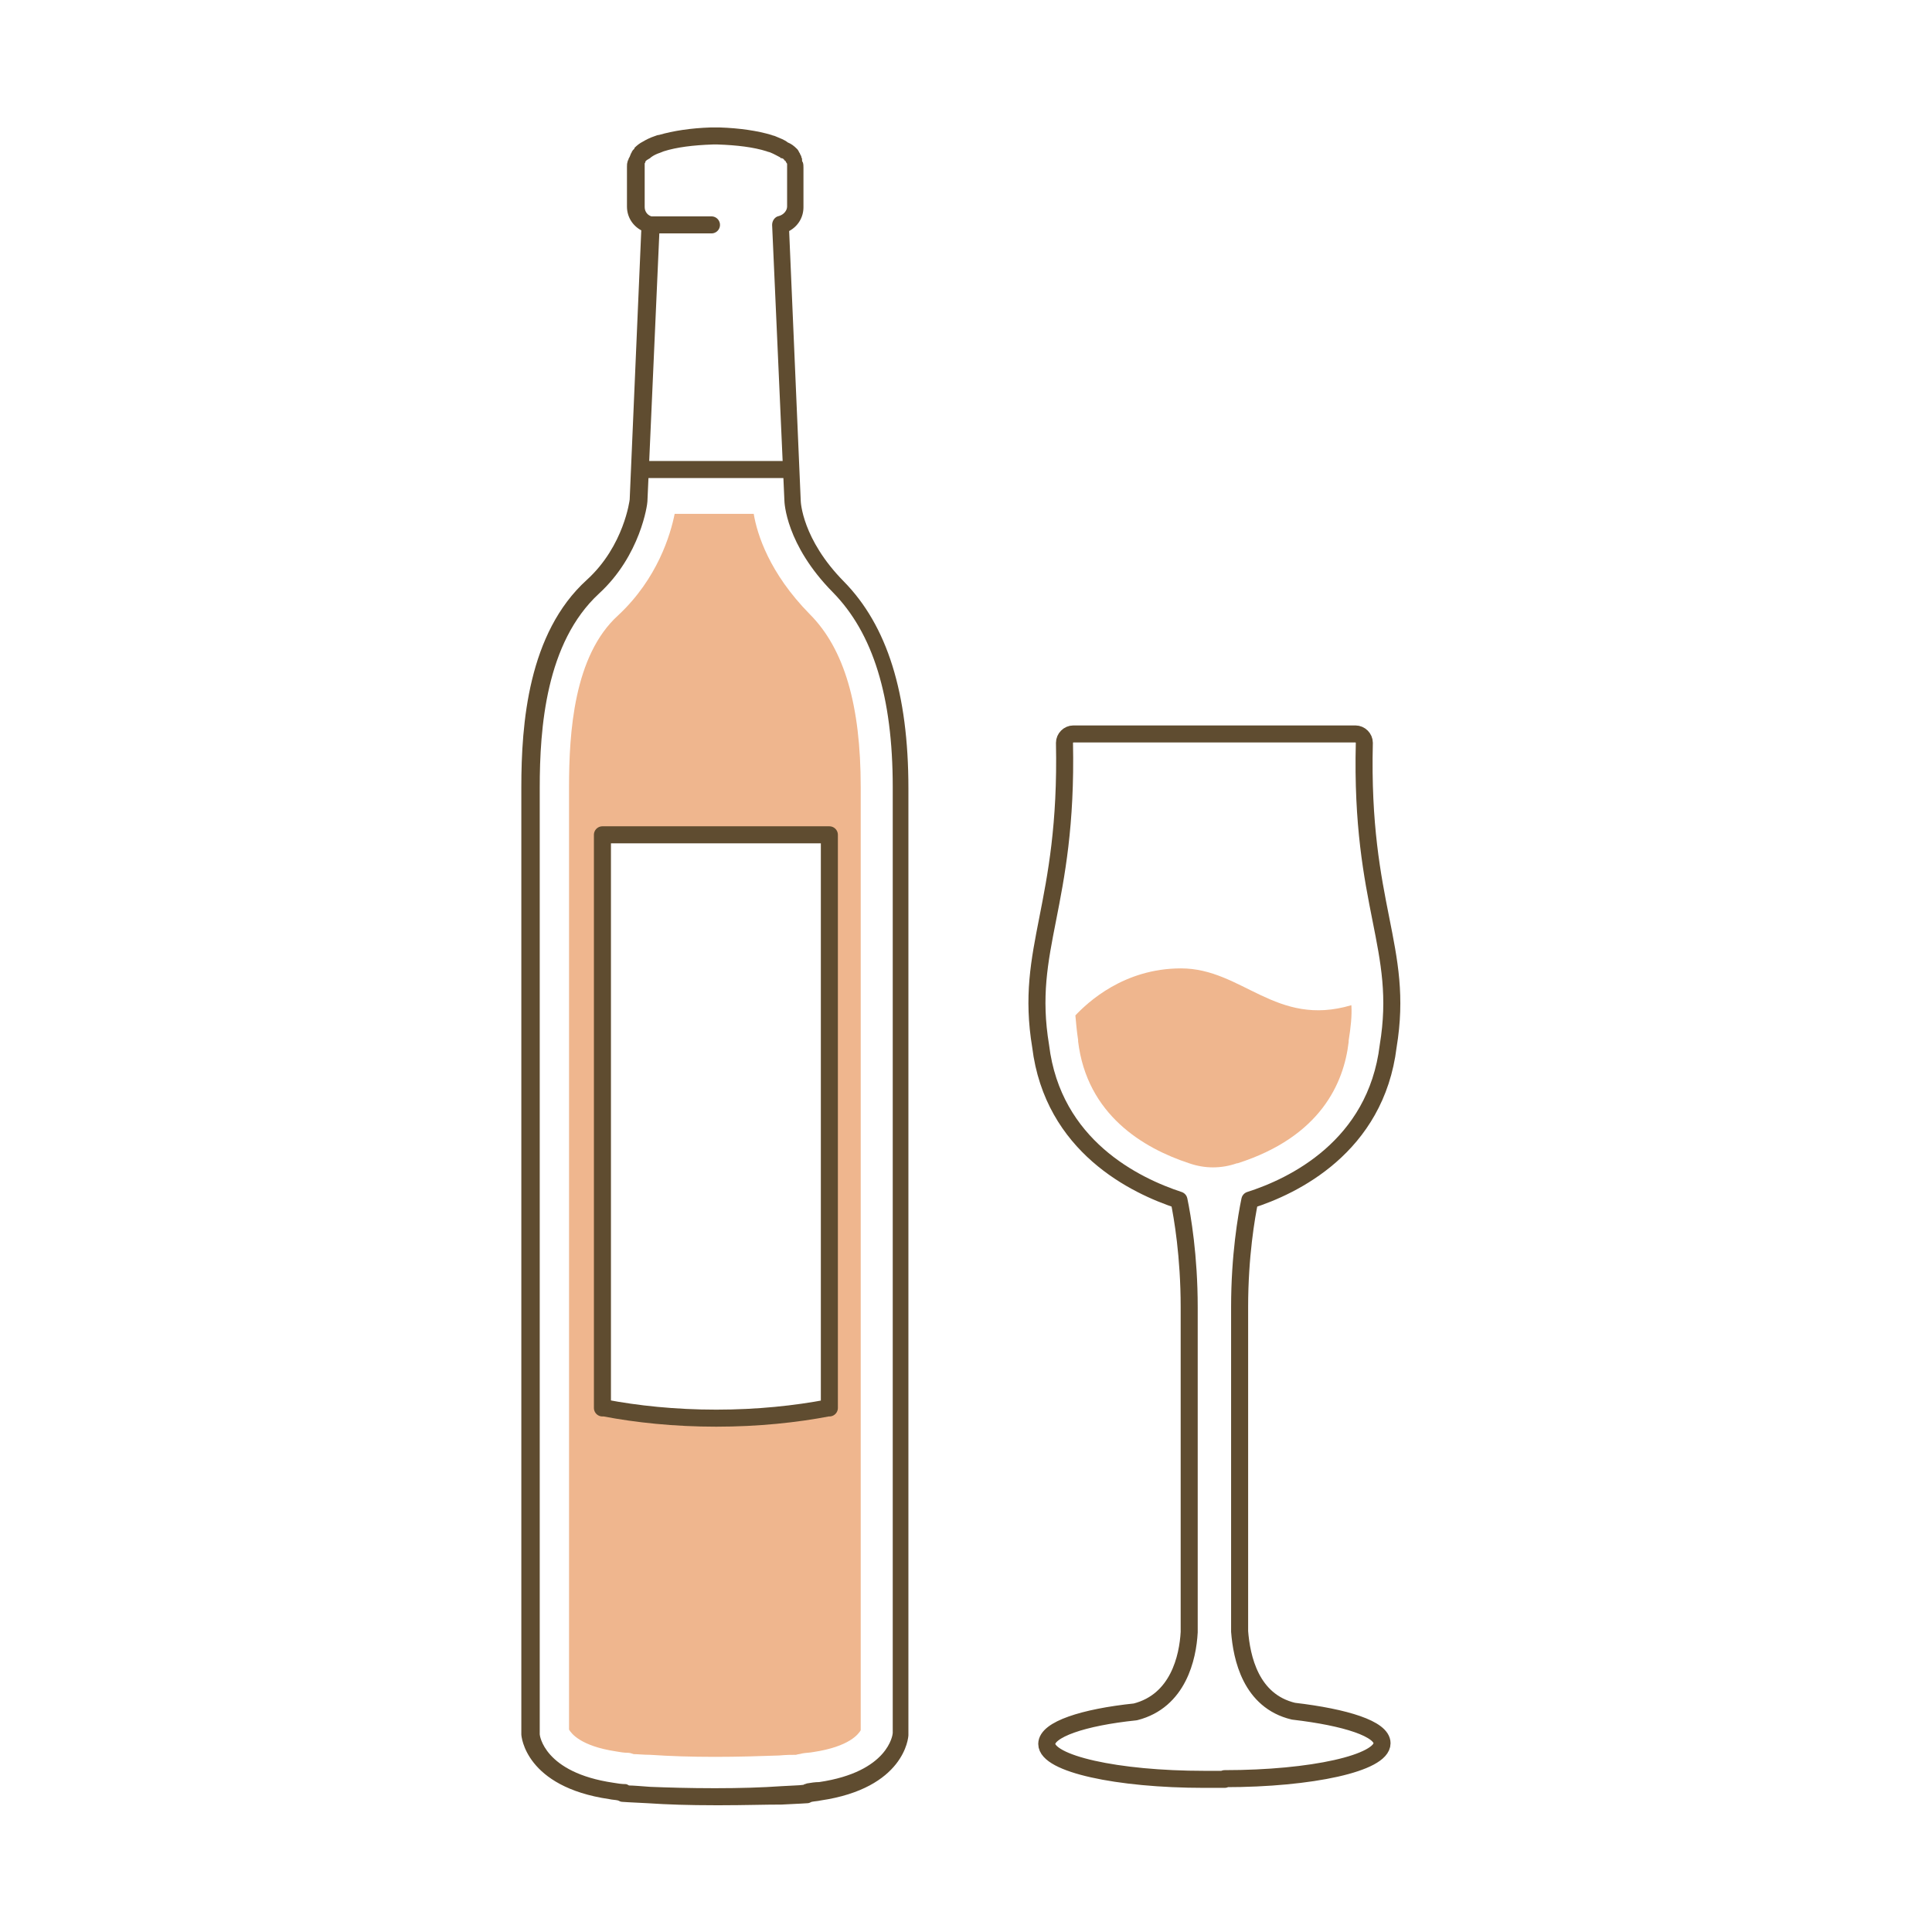
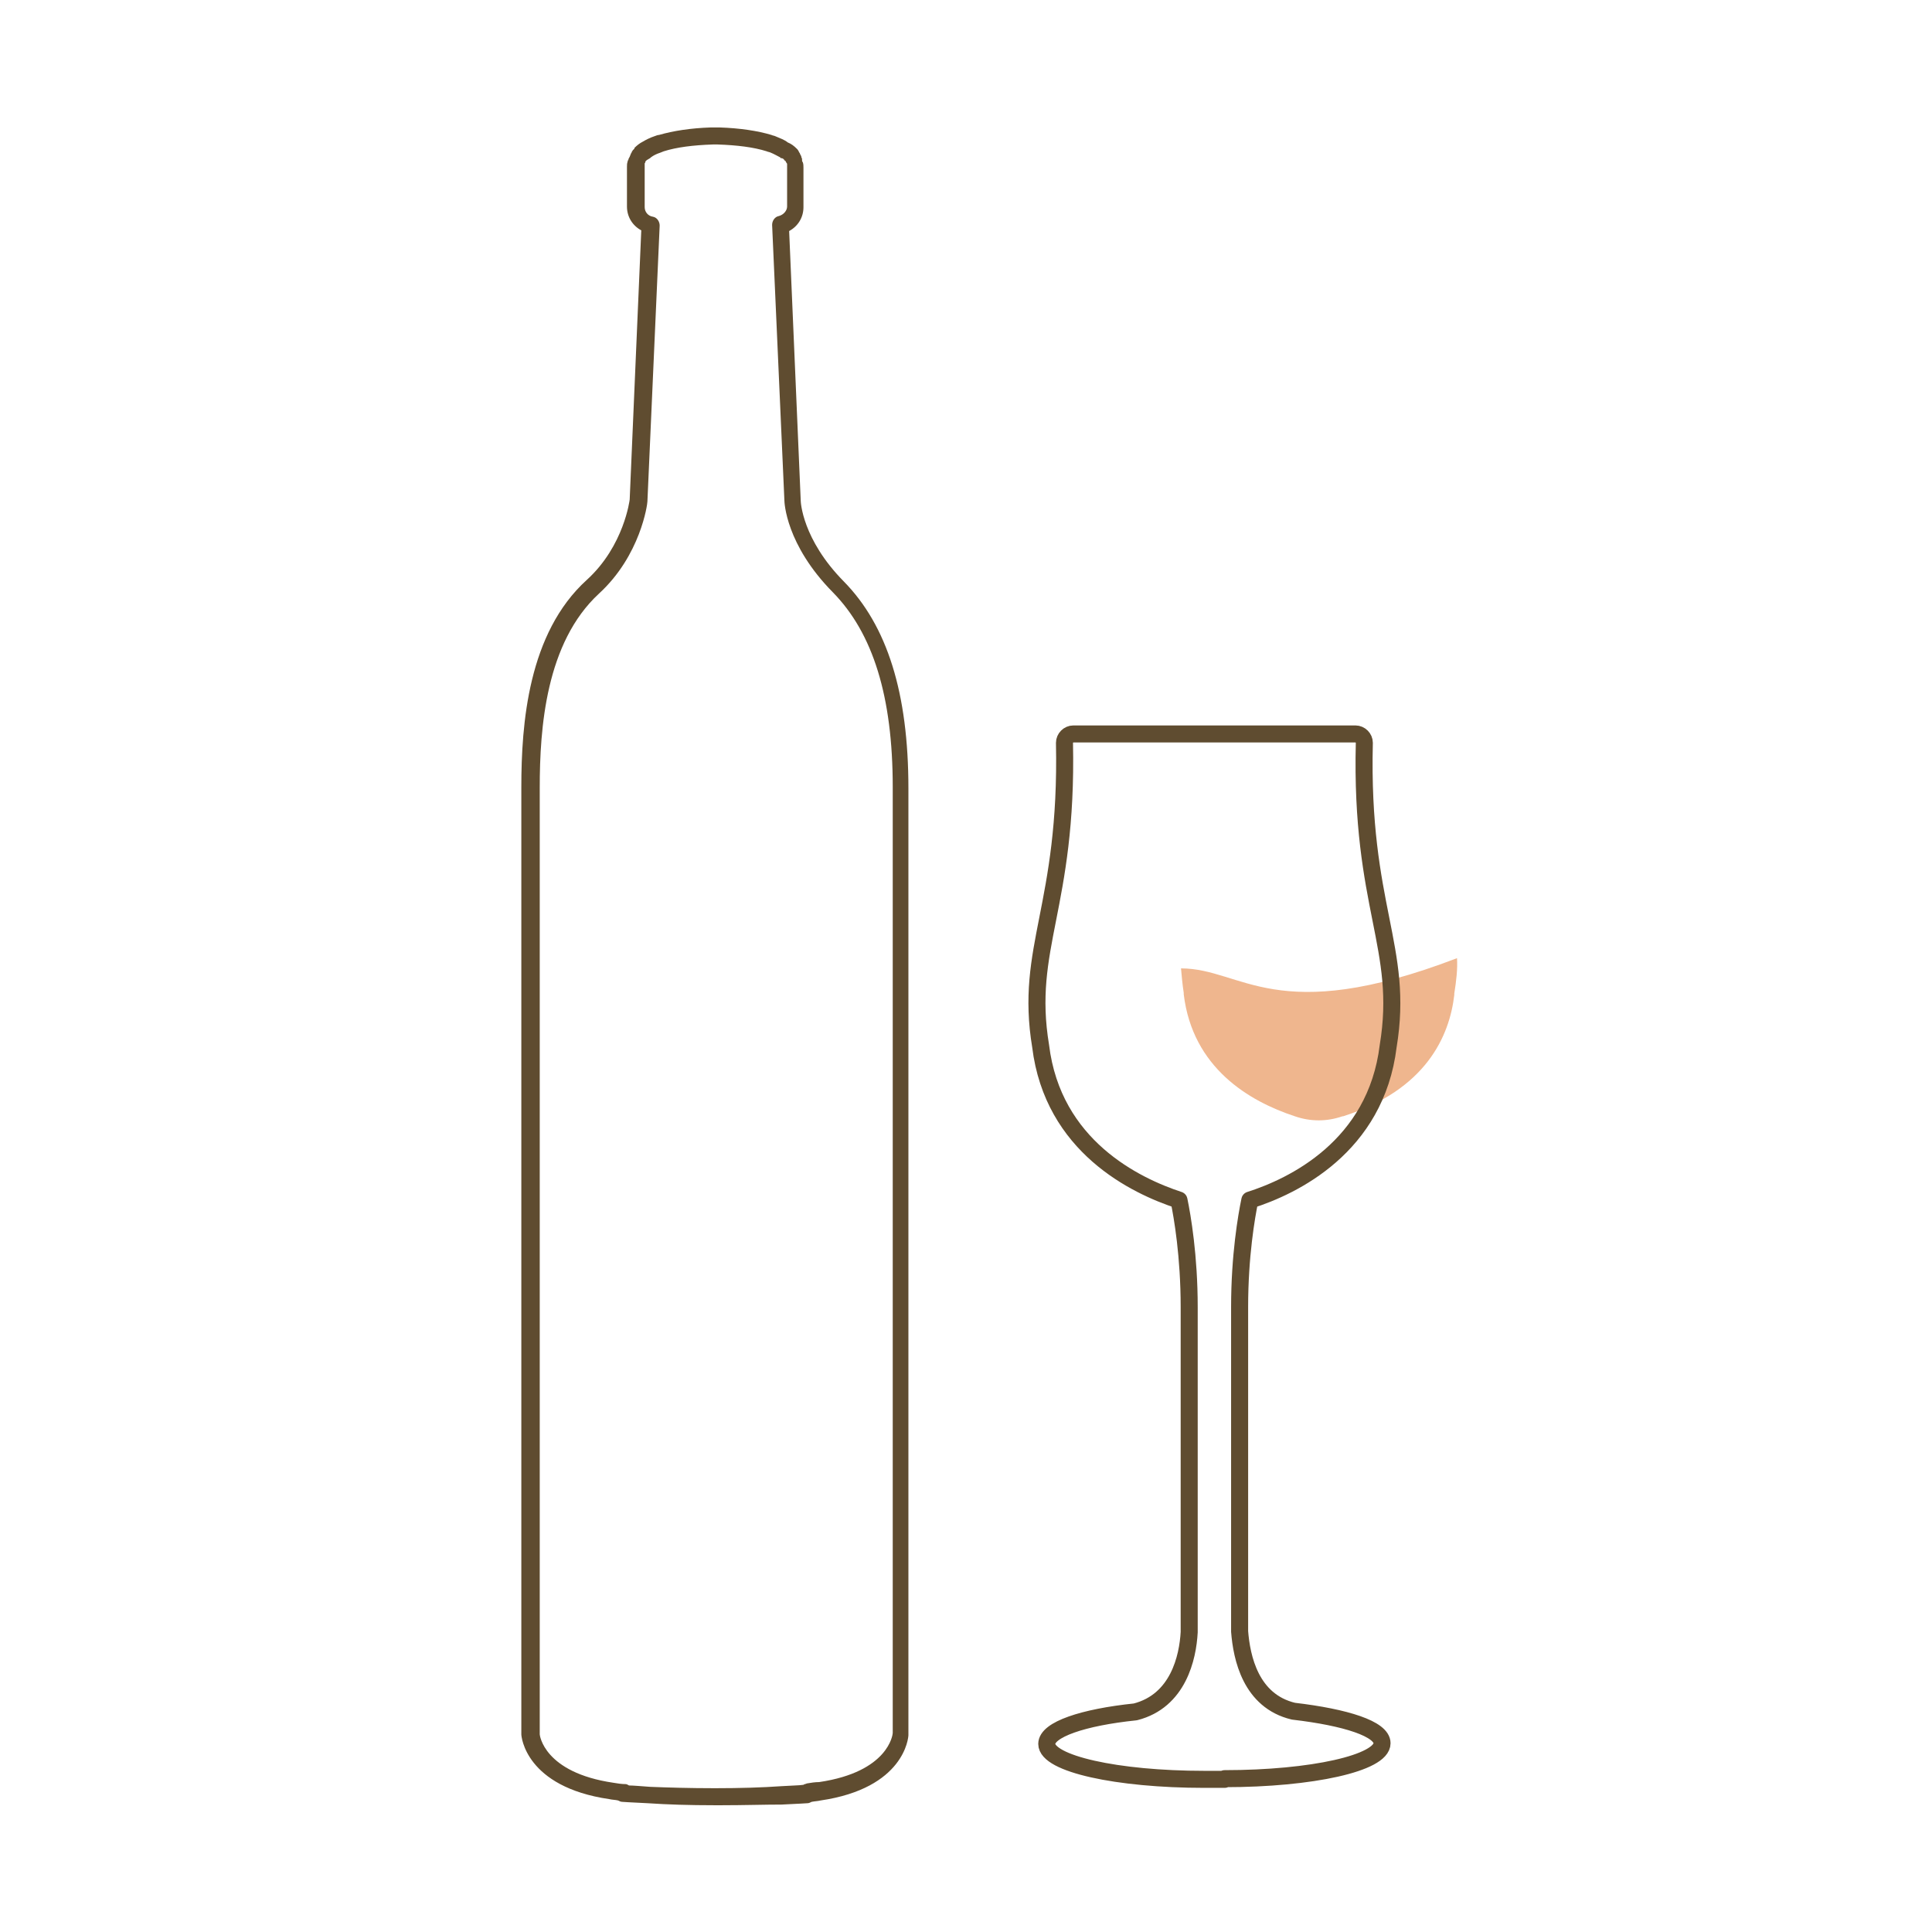
<svg xmlns="http://www.w3.org/2000/svg" version="1.1" id="Calque_1" x="0px" y="0px" viewBox="0 0 283.5 283.5" style="enable-background:new 0 0 283.5 283.5;" xml:space="preserve">
  <style type="text/css">
	.st0{fill:#EFB68E;}
	.st1{fill:none;stroke:#5F4C30;stroke-width:2.5;stroke-linecap:round;stroke-linejoin:round;stroke-miterlimit:10;}
	.st2{fill:#5F4C30;}
</style>
  <g>
    <g id="Contenant">
-       <path class="st0" d="M173.3,142.1c-8.4,0-13.7,5-15.5,6.9c0.1,1.1,0.2,2.3,0.4,3.6v0.1v0.1c1.3,10.8,9.6,15.7,16.3,17.9    c2.3,0.8,4.7,0.8,7,0c0,0,0,0,0.1,0c12.2-3.9,15.6-11.8,16.3-17.8v-0.1v-0.1c0.3-1.9,0.5-3.6,0.4-5.2    C187.2,150.8,182.3,142.1,173.3,142.1z" />
+       <path class="st0" d="M173.3,142.1c0.1,1.1,0.2,2.3,0.4,3.6v0.1v0.1c1.3,10.8,9.6,15.7,16.3,17.9    c2.3,0.8,4.7,0.8,7,0c0,0,0,0,0.1,0c12.2-3.9,15.6-11.8,16.3-17.8v-0.1v-0.1c0.3-1.9,0.5-3.6,0.4-5.2    C187.2,150.8,182.3,142.1,173.3,142.1z" />
      <path class="st1" d="M179.7,261c12.8,0,23.1-2.3,23.1-5.2c0-2.1-5.3-3.8-13-4.7c-6.3-1.5-7.6-7.9-7.9-11.7v-2.6v-0.1l0,0v-39    c0-2.4,0-4.5,0-5.9c0-7.5,1-13.3,1.5-15.7c6.3-2,18.5-7.8,20.3-22.6c2.4-14.5-4.1-20.4-3.5-44.5c0-0.7-0.6-1.3-1.3-1.3h-19.1h-0.2    h-1.4l0,0h-1.4h-0.2h-19.1c-0.7,0-1.3,0.6-1.3,1.3c0.5,24.1-5.9,30-3.5,44.5c1.8,14.7,13.9,20.5,20.3,22.6    c0.5,2.4,1.5,8.2,1.5,15.7c0,1.4,0,3.5,0,5.9v39l0,0c0,0,0,0,0,0.1v2.7c-0.2,3.7-1.6,10.1-7.9,11.7c-7.7,0.8-13,2.6-13,4.7    c0,2.9,10.3,5.2,23.1,5.2h3V261z" />
    </g>
-     <path class="st0" d="M126.3,115.5c0-12-2.4-20.3-7.5-25.4c-5.9-6-7.7-11.7-8.2-14.7H99c-0.6,3-2.5,9.5-8.3,14.9   c-6.5,5.9-7.2,17.2-7.2,25.2v138.3c0.3,0.5,1.6,2.4,6.9,3.2c0.6,0.1,1.1,0.2,1.7,0.2c0.3,0,0.6,0.1,0.9,0.2c0.6,0,1.4,0.1,2.4,0.1   c2.9,0.2,6.1,0.3,9.5,0.3h0h0c3.4,0,6.6-0.1,9.4-0.2c1.1-0.1,1.9-0.1,2.5-0.1c0.3-0.1,0.6-0.1,0.9-0.2c0.5-0.1,1.1-0.1,1.6-0.2   c5.4-0.8,6.7-2.7,7-3.2L126.3,115.5z M121.8,192.5v14v0.1h-0.2c-4.7,0.9-10.3,1.5-16.4,1.5c-6.1,0-11.7-0.6-16.4-1.5h-0.3v-0.1v-14   v-70h33.4V192.5z" />
    <g id="Graphisme">
      <g>
        <g>
-           <path class="st1" d="M88.4,122.5v70v14v0.1h0.3c4.7,0.9,10.3,1.5,16.4,1.5s11.7-0.6,16.4-1.5h0.2v-0.1v-14v-70H88.4z" />
-         </g>
+           </g>
      </g>
    </g>
-     <line class="st1" x1="94.3" y1="68.9" x2="115.3" y2="68.9" />
    <g>
      <path class="st2" d="M105.8,264.9c-0.3,0-0.6,0-0.9,0c-3.7,0-7-0.1-9.9-0.3c-2.3-0.1-3.7-0.2-3.7-0.2c-0.2,0-0.4-0.1-0.6-0.2    c-0.4-0.1-0.9-0.1-1.3-0.2c-12.3-1.8-12.9-9.2-12.9-9.5l0-139c0-9.3,1-22.6,9.6-30.4c5.5-5,6.3-11.8,6.3-11.8l1.7-39.5    c-1.3-0.7-2.1-2-2.1-3.5v-5.8c0-0.3,0-0.5,0.1-0.8c0,0,0-0.2,0.1-0.2c0-0.2,0.1-0.3,0.2-0.5c0.1-0.2,0.1-0.3,0.2-0.5    c0,0,0.1-0.1,0.1-0.2c0.1-0.2,0.2-0.3,0.3-0.4c0,0,0.1-0.1,0.1-0.1c0,0,0,0,0-0.1c0.4-0.4,0.8-0.7,1.2-0.9    c0.5-0.3,1.1-0.6,1.7-0.8c0.3-0.1,0.5-0.2,0.7-0.2c2.1-0.6,4.6-1,7.6-1.1c0.1,0,0.2,0,0.3,0l0.4,0l0.3,0c0.1,0,0.2,0,0.3,0    c3,0.1,5.6,0.5,7.6,1.1c0.2,0.1,0.4,0.1,0.6,0.2c0.7,0.3,1.3,0.5,1.8,0.9c0.5,0.2,0.9,0.5,1.3,0.9c0,0,0.1,0.1,0.1,0.1    c0.1,0.1,0.2,0.3,0.3,0.5c0,0,0.1,0.1,0.1,0.2c0.1,0.2,0.2,0.3,0.2,0.5c0.1,0.1,0.1,0.3,0.1,0.5c0,0.1,0.1,0.2,0.1,0.2    c0.1,0.3,0.1,0.5,0.1,0.8v5.8c0,1.5-0.8,2.8-2.1,3.5l1.7,39.6c0,0.1,0.2,5.6,6.3,11.8c6.4,6.5,9.5,16.4,9.5,30.4v138.9    c0,0.4-0.6,7.8-12.9,9.6c-0.4,0.1-0.8,0.1-1.3,0.2c-0.2,0.1-0.4,0.2-0.6,0.2c0,0-1.5,0.1-3.8,0.2    C112.2,264.8,109.2,264.9,105.8,264.9z M104.9,262.4c3.7,0,7-0.1,9.8-0.3c1.5-0.1,2.6-0.1,3.2-0.2c0.1-0.1,0.3-0.1,0.5-0.2    c0.6-0.1,1.2-0.2,1.8-0.2c10.2-1.5,10.8-7,10.8-7.2l0-138.8c0-13.3-2.9-22.6-8.8-28.6l0,0c-6.9-7-7.1-13.2-7.1-13.5L113.3,33    c0-0.6,0.4-1.2,1-1.3c0.7-0.2,1.2-0.8,1.2-1.4v-5.8c0-0.1,0-0.2,0-0.3l0-0.1c0-0.1,0-0.1-0.1-0.2c0-0.1-0.1-0.1-0.1-0.2    c0,0,0-0.1-0.1-0.1c0,0-0.1-0.1-0.1-0.1c0,0,0,0,0,0c-0.1-0.2-0.3-0.3-0.5-0.3c0,0-0.1,0-0.1-0.1c-0.4-0.2-0.9-0.5-1.4-0.7    c-0.2-0.1-0.4-0.1-0.6-0.2c-1.9-0.6-4.3-0.9-7.2-1c-0.1,0-0.1,0-0.2,0l-0.1,0l-0.2,0c-0.1,0-0.1,0-0.2,0c-2.9,0.1-5.3,0.4-7.2,1    c-0.2,0.1-0.3,0.1-0.5,0.2c-0.6,0.2-1,0.4-1.4,0.7c0,0-0.1,0.1-0.1,0.1c-0.2,0.1-0.3,0.2-0.5,0.3c0,0,0,0,0,0    c-0.1,0.1-0.1,0.1-0.2,0.2l0,0.1c0,0.1-0.1,0.1-0.1,0.2c0,0.1,0,0.1,0,0.2c0,0,0,0.1,0,0.2c0,0,0,0.1,0,0.2v5.8    c0,0.7,0.5,1.3,1.2,1.4c0.6,0.1,1,0.7,1,1.3l-1.8,40.5c0,0.4-1,7.9-7.1,13.5c-7.8,7.2-8.7,19.7-8.7,28.5v138.9    c0,0.1,0.6,5.6,10.8,7.1c0.6,0.1,1.2,0.2,1.8,0.2c0.2,0,0.3,0.1,0.5,0.2c0.6,0,1.7,0.1,3.1,0.2    C97.9,262.3,101.2,262.4,104.9,262.4z M93.8,22.6L93.8,22.6L93.8,22.6z" />
    </g>
-     <line class="st1" x1="95.2" y1="33" x2="104.4" y2="33" />
  </g>
</svg>